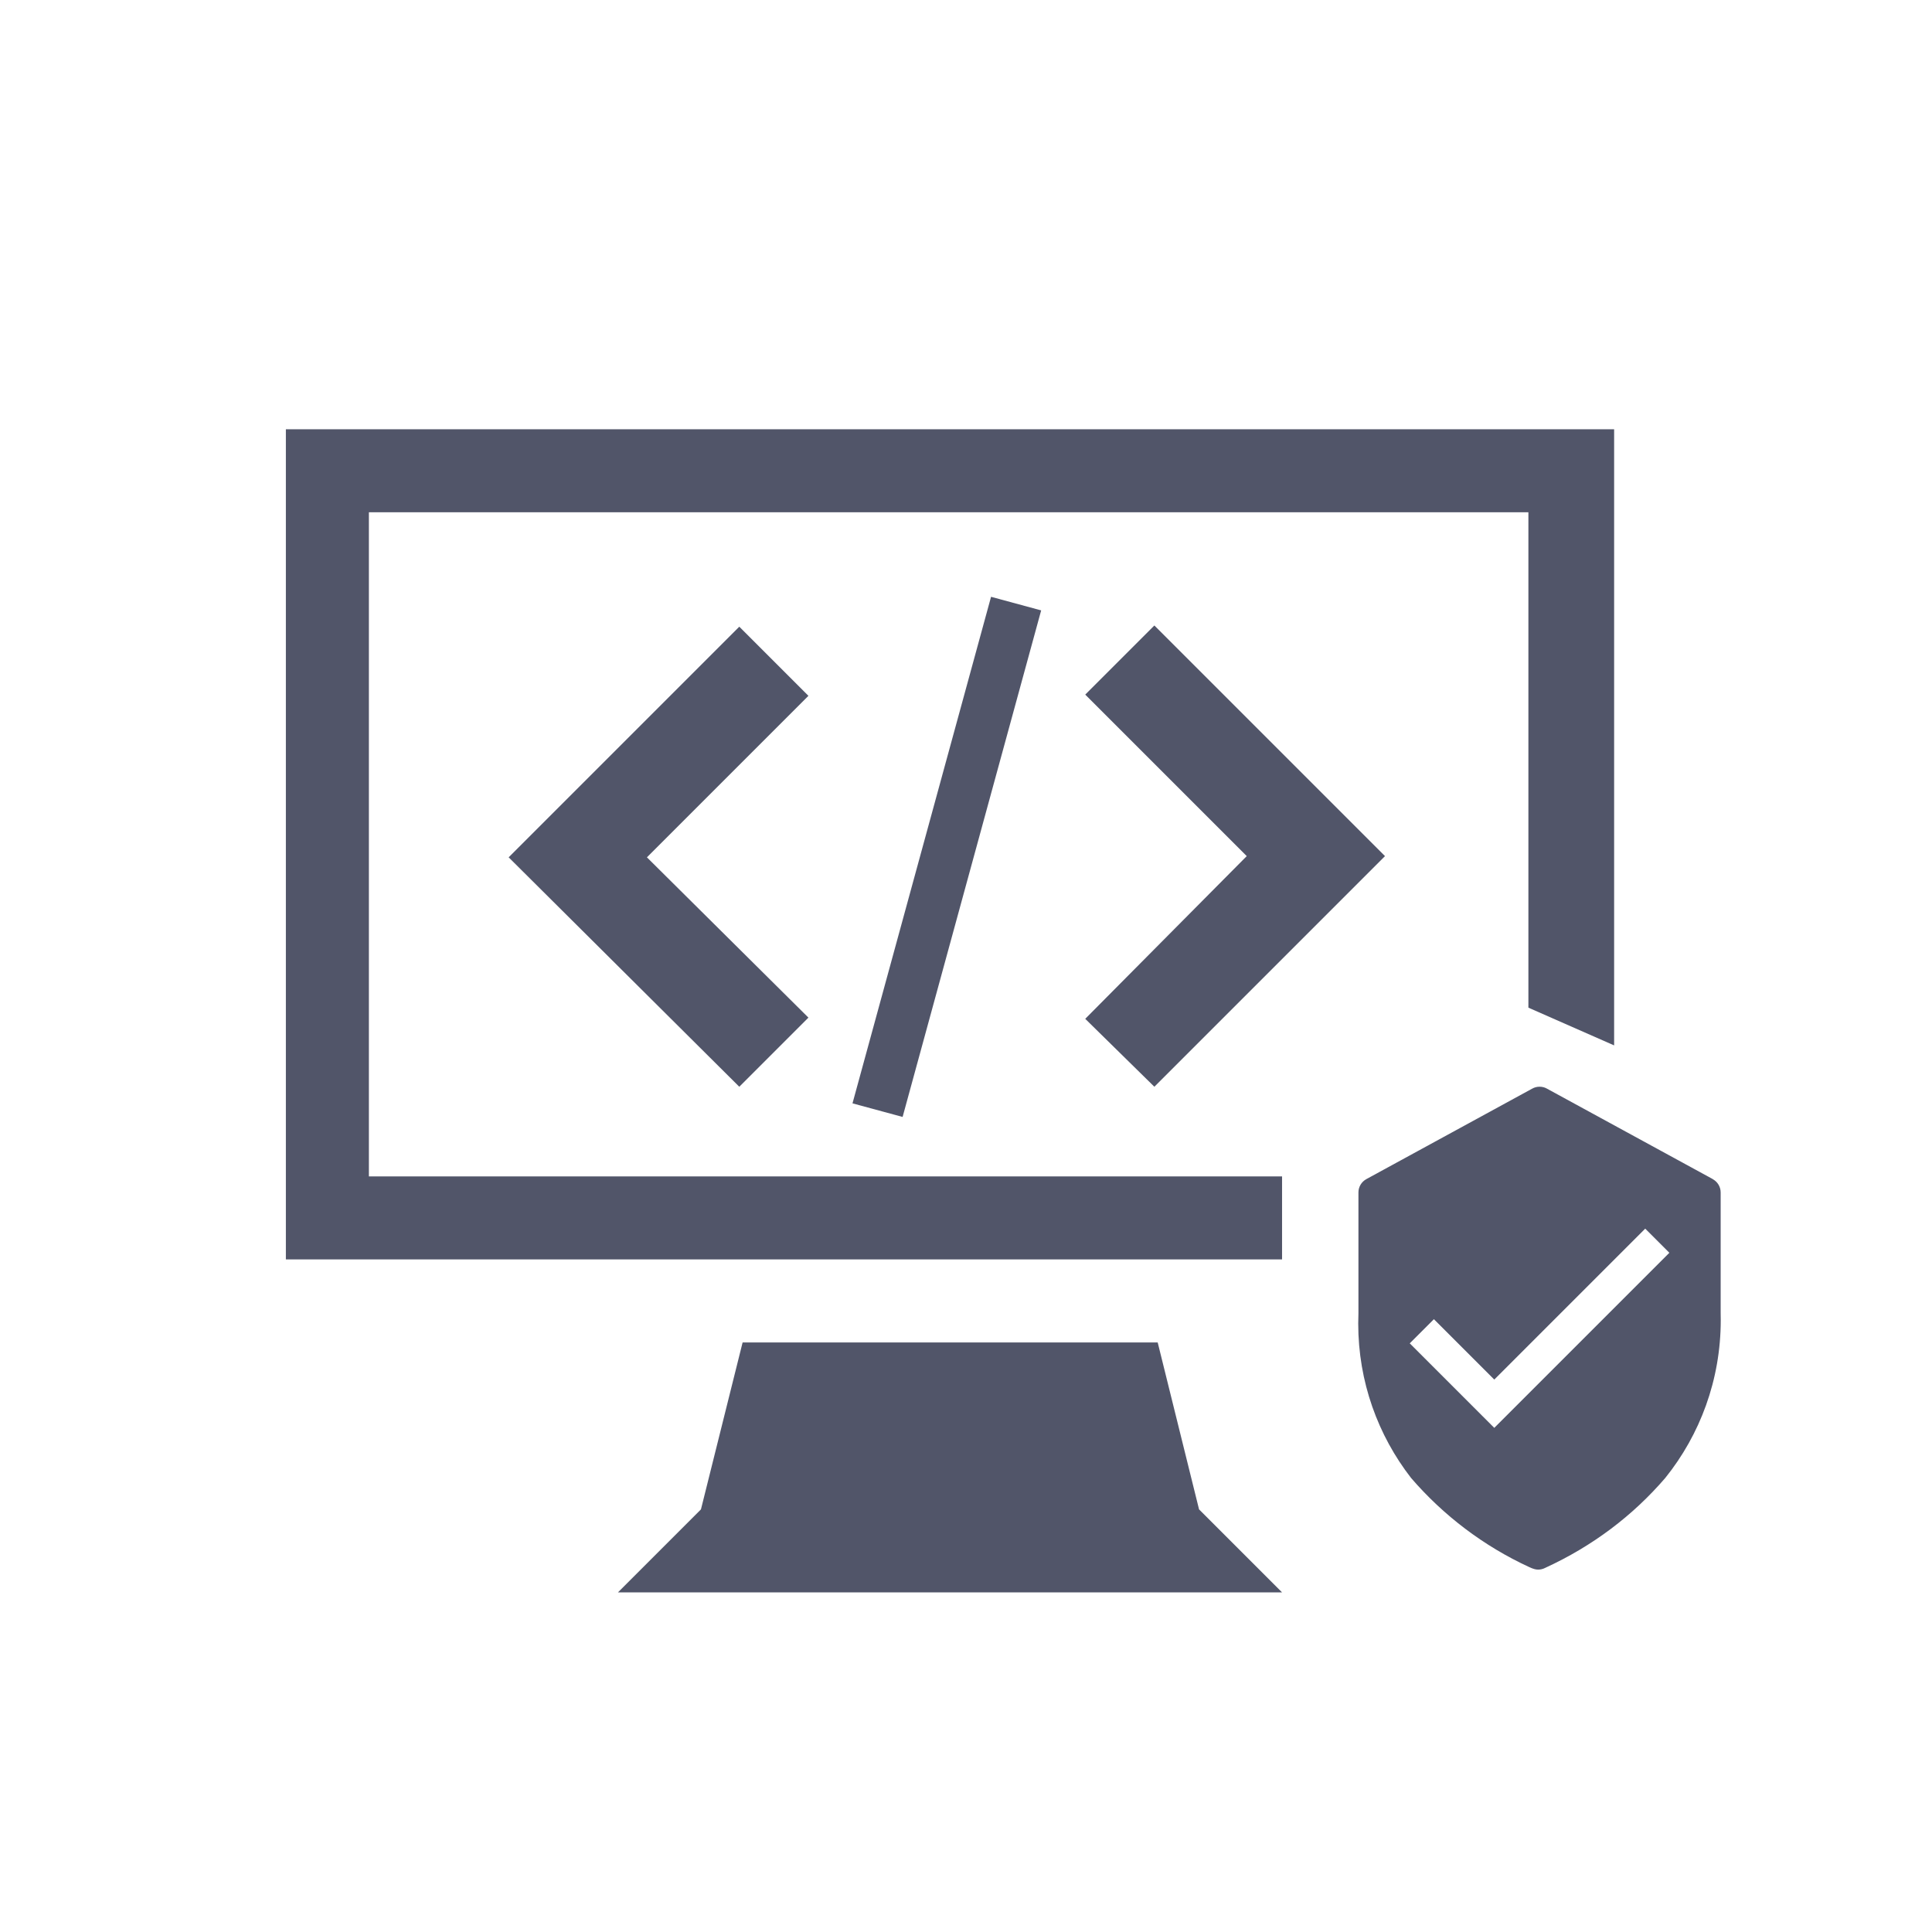
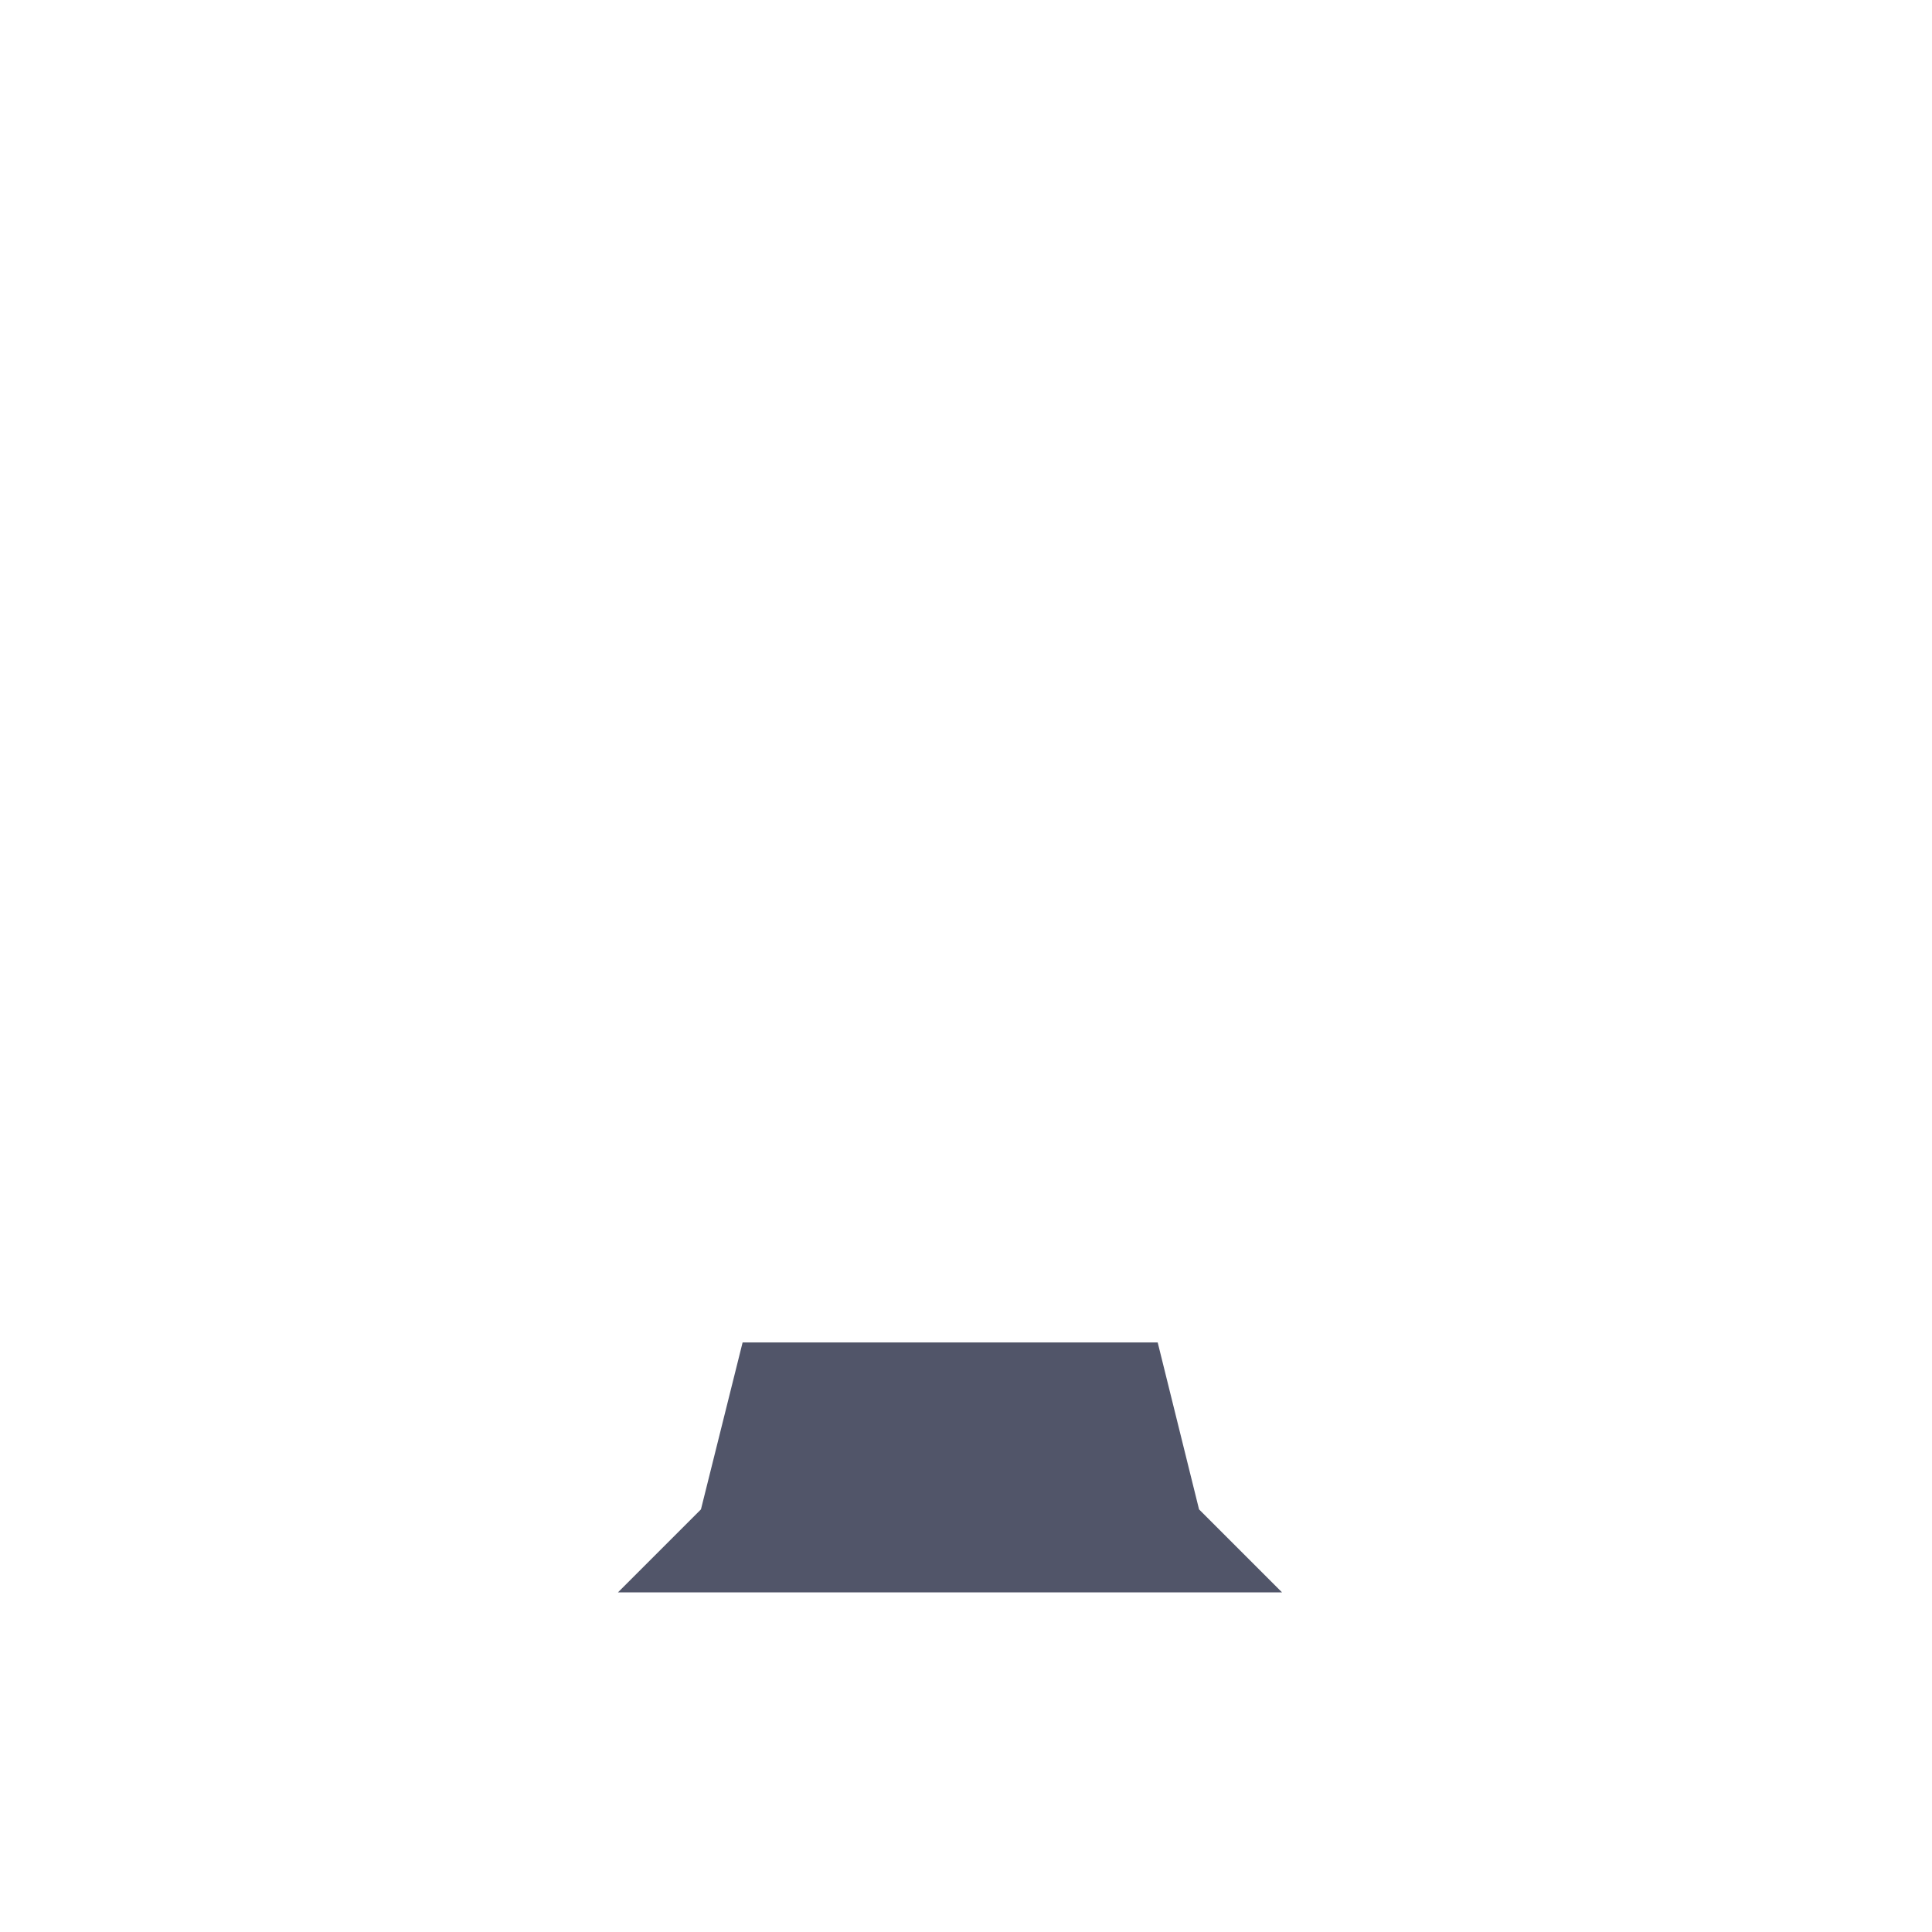
<svg xmlns="http://www.w3.org/2000/svg" version="1.1" viewBox="0 0 64 64" fill="#515569">
-   <path d="M35.95 33.75l2.29 2.25 7.64-7.64-7.64-7.64-2.29 2.29 5.35 5.35z" />
-   <path d="M26.78 23.050l-2.29-2.29-7.64 7.64 7.64 7.6 2.29-2.29-5.35-5.31z" />
-   <path d="M32.83 19.77l1.66 0.45-4.59 16.78-1.66-0.45z" />
  <path d="M38.35 44.47h-13.75l-1.38 5.53-2.75 2.75h22l-2.75-2.75z" />
-   <path d="M56.74 39.060l-5.5-3c-0.069-0.039-0.152-0.061-0.24-0.061s-0.171 0.023-0.243 0.063l-5.497 2.999c-0.156 0.087-0.26 0.251-0.26 0.439 0 0.001 0 0.001 0 0.001v4c-0.004 0.102-0.007 0.222-0.007 0.342 0 1.928 0.654 3.704 1.751 5.117 1.070 1.242 2.404 2.256 3.914 2.952 0.137 0.063 0.214 0.083 0.296 0.083s0.16-0.020 0.228-0.055c1.579-0.724 2.913-1.737 3.984-2.983 1.149-1.43 1.836-3.248 1.836-5.227 0-0.080-0.001-0.16-0.003-0.24l0-3.988c0-0 0-0.001 0-0.001 0-0.188-0.104-0.352-0.257-0.437l-0.003-0.001zM49.5 47.3l-2.8-2.8 0.8-0.8 2 2 5-5 0.8 0.8-5.8 5.8z" />
-   <path d="M42.47 38.97v2.75h-33v-27.5h44v20.41l-2.84-1.25v-16.41h-38.41v22h30.25z" />
</svg>